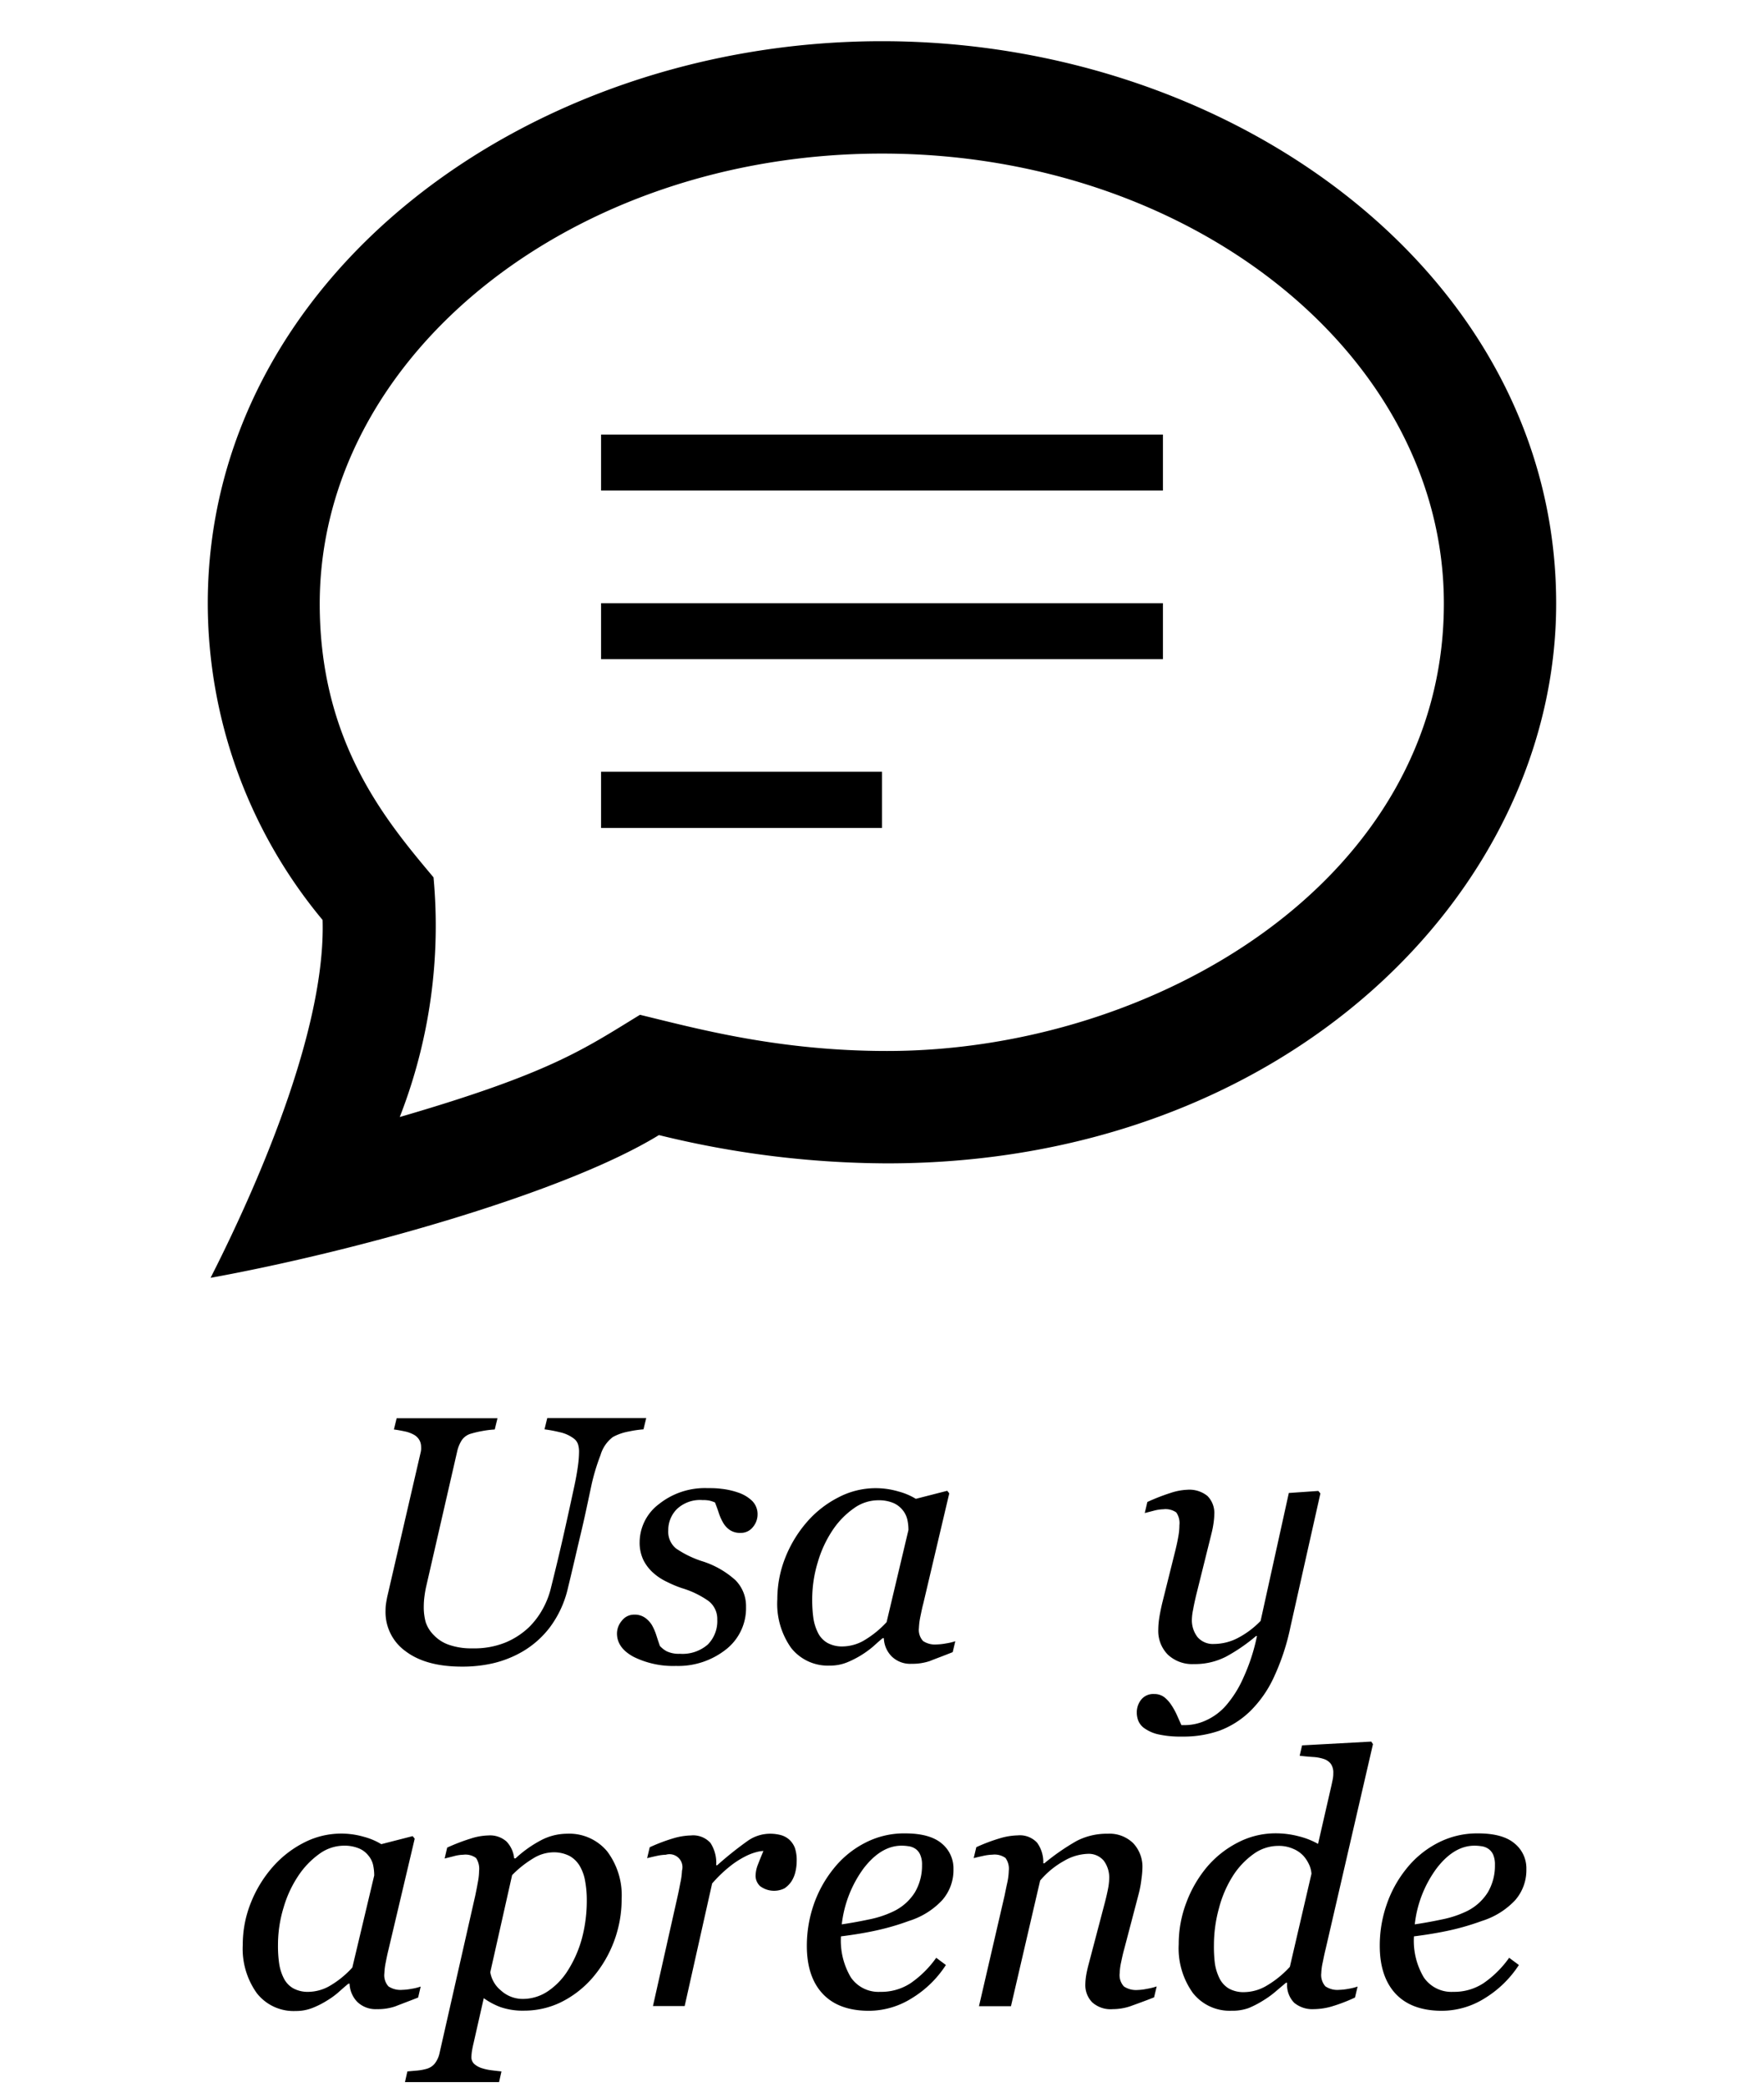
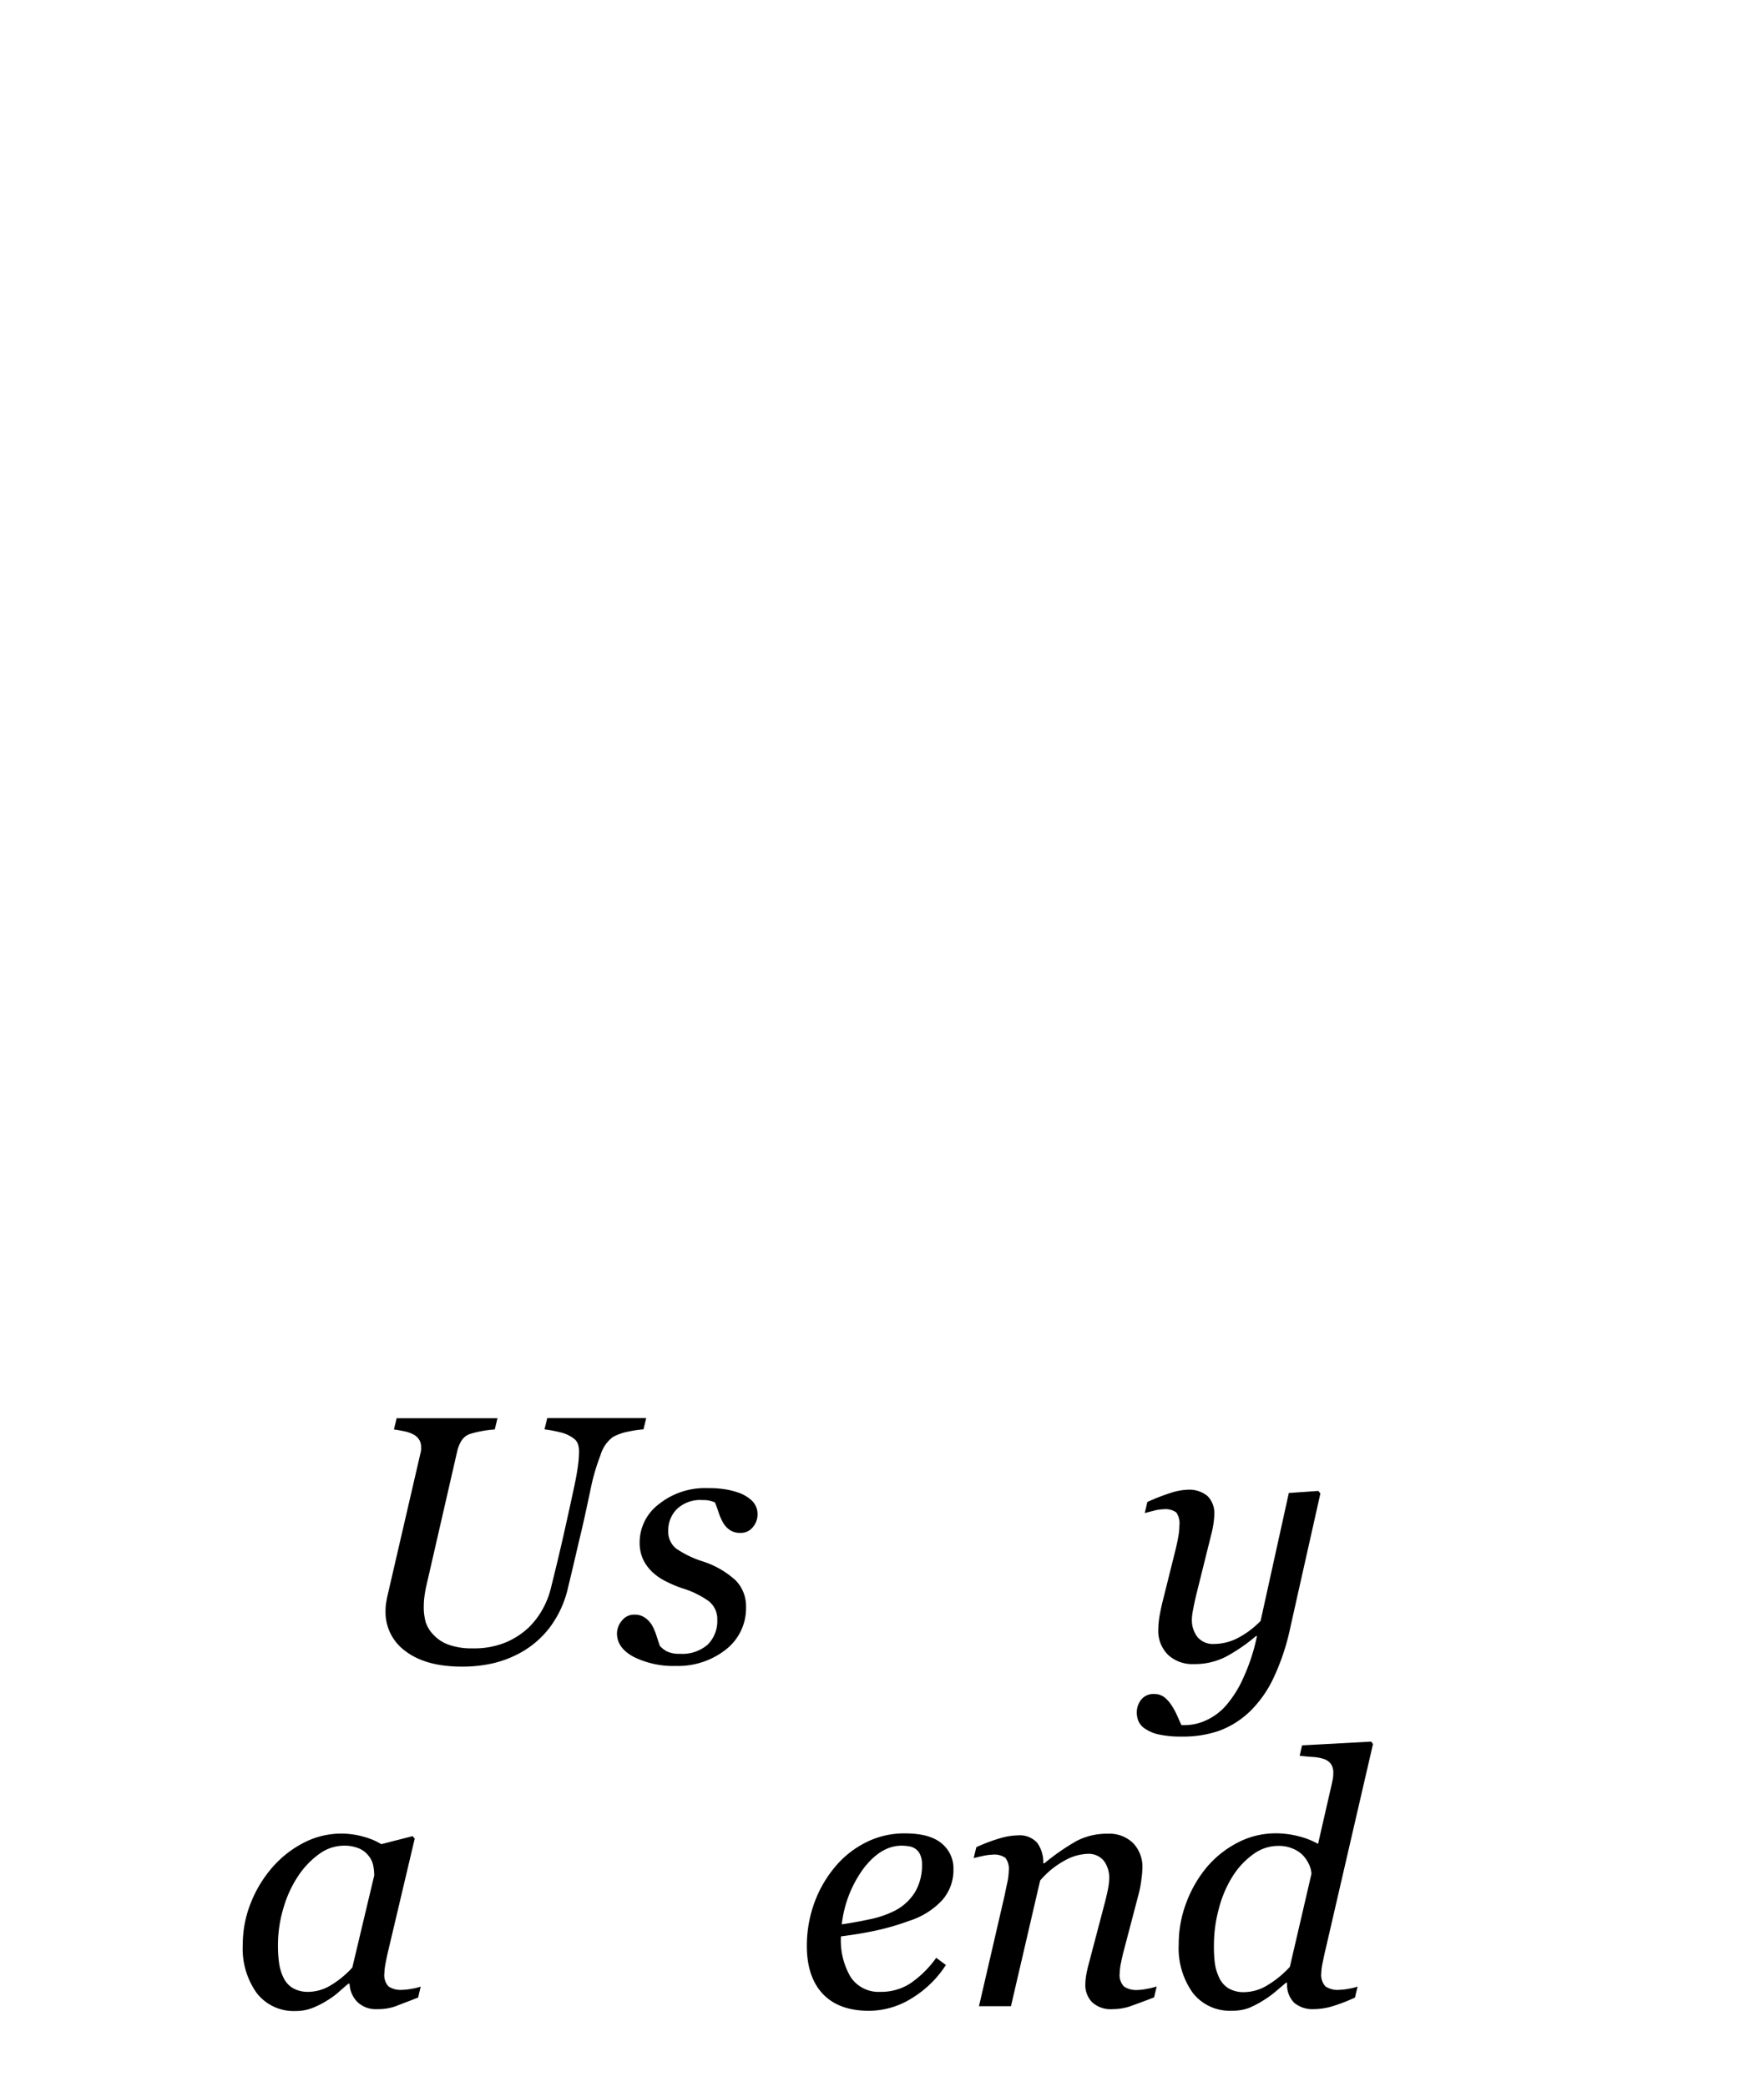
<svg xmlns="http://www.w3.org/2000/svg" id="Capa_1" data-name="Capa 1" viewBox="0 0 257 304">
  <title>usa_aprende</title>
  <path d="M67.3,242.75c-3.49,0-6.21-.74-8.18-2.22a7,7,0,0,1-2.95-5.9,7.59,7.59,0,0,1,.06-1c.05-.31.11-.66.19-1.06l4.86-21a2.63,2.63,0,0,0,.07-.42,3.19,3.19,0,0,0,0-.42,2,2,0,0,0-.23-.94,2.07,2.07,0,0,0-.72-.76,4.67,4.67,0,0,0-1.47-.55c-.61-.13-1.13-.22-1.54-.27l.4-1.64H72.48l-.4,1.64a14,14,0,0,0-1.79.22,14.37,14.37,0,0,0-1.64.38,2.41,2.41,0,0,0-1.4,1,5.28,5.28,0,0,0-.62,1.49L62.11,231c-.1.43-.19.91-.26,1.45a11.75,11.75,0,0,0-.11,1.54,8.36,8.36,0,0,0,.27,2.25,4.76,4.76,0,0,0,1.2,1.93,5.5,5.5,0,0,0,2.16,1.39,9.87,9.87,0,0,0,3.48.53,12.09,12.09,0,0,0,4.86-.88A11.26,11.26,0,0,0,77.08,237a11.57,11.57,0,0,0,2.08-2.81,12.14,12.14,0,0,0,1.13-3c.6-2.4,1.16-4.72,1.68-7s1.06-4.74,1.64-7.43c.29-1.33.48-2.41.59-3.24a16,16,0,0,0,.16-2,3.67,3.67,0,0,0-.15-1.16,1.76,1.76,0,0,0-.52-.76,5.17,5.17,0,0,0-2.17-1,19.55,19.55,0,0,0-2.19-.41l.4-1.64H94.15l-.4,1.64a15.67,15.67,0,0,0-2.12.31,7.59,7.59,0,0,0-2.34.81,5.06,5.06,0,0,0-1.8,2.63,30.25,30.25,0,0,0-1.29,4.24c-.51,2.38-1,4.77-1.58,7.19s-1.16,5-1.86,7.86A15.25,15.25,0,0,1,80.13,237a13.69,13.69,0,0,1-3.94,3.52,15.68,15.68,0,0,1-4.39,1.75A19.87,19.87,0,0,1,67.3,242.75Z" />
  <path d="M98.48,242.65a13,13,0,0,1-6.14-1.31c-1.63-.87-2.45-2-2.45-3.42a2.87,2.87,0,0,1,.72-1.87,2.21,2.21,0,0,1,1.77-.87,2.61,2.61,0,0,1,1.61.46,3.6,3.6,0,0,1,1,1.08,8,8,0,0,1,.66,1.55c.19.6.36,1.09.49,1.47a3.8,3.8,0,0,0,1,.78,4.08,4.08,0,0,0,1.91.36,5.6,5.6,0,0,0,4.07-1.35,4.84,4.84,0,0,0,1.38-3.64,3.28,3.28,0,0,0-1.29-2.71,13.34,13.34,0,0,0-3.86-1.86,16.31,16.31,0,0,1-2.17-.91,8.17,8.17,0,0,1-2-1.31,6.27,6.27,0,0,1-1.45-1.89,5.86,5.86,0,0,1-.54-2.6A7,7,0,0,1,96,219.08a10.72,10.72,0,0,1,7-2.33c.65,0,1.34,0,2.09.1a10.93,10.93,0,0,1,2.46.55,5.39,5.39,0,0,1,2,1.18,2.72,2.72,0,0,1,.82,2,2.86,2.86,0,0,1-.69,1.86,2.21,2.21,0,0,1-1.8.83,2.64,2.64,0,0,1-1.52-.4,3.22,3.22,0,0,1-1-1.07,7.17,7.17,0,0,1-.64-1.44c-.17-.52-.35-1-.55-1.52a4.92,4.92,0,0,0-.85-.28,5.31,5.31,0,0,0-1-.07,4.91,4.91,0,0,0-3.7,1.31,4.34,4.34,0,0,0-1.26,3.11,3.15,3.15,0,0,0,1.13,2.63,14.72,14.72,0,0,0,3.75,1.84,13,13,0,0,1,4.92,2.79,5.37,5.37,0,0,1,1.53,3.89,7.62,7.62,0,0,1-2.91,6.18A11.23,11.23,0,0,1,98.48,242.65Z" />
-   <path d="M128.77,238.61h-.18c-.36.3-.8.68-1.3,1.14a14.07,14.07,0,0,1-3.9,2.39,6.51,6.51,0,0,1-2.48.46,6.81,6.81,0,0,1-5.66-2.59,11.11,11.11,0,0,1-2-7.08,16.4,16.4,0,0,1,1.14-6,18,18,0,0,1,3.16-5.23,15.18,15.18,0,0,1,4.56-3.58,11.69,11.69,0,0,1,8.79-.88,9.54,9.54,0,0,1,2.53,1.07l4.57-1.17.3.37-3.79,16.08c-.14.51-.27,1.14-.42,1.88a9.91,9.91,0,0,0-.21,1.63,2.42,2.42,0,0,0,.6,1.92,3.13,3.13,0,0,0,2,.5,8.52,8.52,0,0,0,1.35-.15,8,8,0,0,0,1.35-.32l-.38,1.59c-1.49.6-2.61,1-3.34,1.3a8,8,0,0,1-2.67.4,3.85,3.85,0,0,1-2.85-1.05A3.94,3.94,0,0,1,128.77,238.61Zm3.58-15.75a6.69,6.69,0,0,0-.17-1.57,3.41,3.41,0,0,0-.72-1.4,3.51,3.51,0,0,0-1.37-1,5.56,5.56,0,0,0-2.19-.37,6.08,6.08,0,0,0-3.54,1.2,12,12,0,0,0-3.09,3.21,16.81,16.81,0,0,0-2.12,4.59,18.58,18.58,0,0,0-.82,5.46,19.43,19.43,0,0,0,.17,2.69,7.11,7.11,0,0,0,.67,2.15,3.48,3.48,0,0,0,1.37,1.47,4.42,4.42,0,0,0,2.26.52,6.43,6.43,0,0,0,2.92-.78,14.45,14.45,0,0,0,3.45-2.76Z" />
  <path d="M183.13,238.29H183a25.54,25.54,0,0,1-4.36,3,9.92,9.92,0,0,1-4.71,1.09,5.18,5.18,0,0,1-3.79-1.38,4.91,4.91,0,0,1-1.39-3.62,11.21,11.21,0,0,1,.1-1.42c.07-.55.22-1.36.47-2.44l1.94-7.77c.18-.75.32-1.4.42-2a9,9,0,0,0,.15-1.6,2.7,2.7,0,0,0-.46-1.86,2.72,2.72,0,0,0-1.88-.46,6,6,0,0,0-1.39.21l-1.32.34.38-1.61a29.34,29.34,0,0,1,3.42-1.33,8.68,8.68,0,0,1,2.38-.45,4.18,4.18,0,0,1,2.95.9,3.49,3.49,0,0,1,1,2.69,9.47,9.47,0,0,1-.1,1.22,13.94,13.94,0,0,1-.3,1.54l-2.26,9.09c-.16.7-.31,1.35-.42,2a7.62,7.62,0,0,0-.18,1.38,4,4,0,0,0,.82,2.64,2.94,2.94,0,0,0,2.38,1,7.61,7.61,0,0,0,3.55-.9,12.84,12.84,0,0,0,3.26-2.46l4.11-18.63,4.3-.3.3.37L188,237a33.21,33.21,0,0,1-2.42,7.32,16.75,16.75,0,0,1-3.43,4.91,12.92,12.92,0,0,1-4.46,2.84,15.86,15.86,0,0,1-5.45.87,15,15,0,0,1-3.37-.3,5.51,5.51,0,0,1-2-.82,2.53,2.53,0,0,1-1-1.12,3.28,3.28,0,0,1-.25-1.25,3,3,0,0,1,.64-1.89,2.25,2.25,0,0,1,1.87-.82,2.4,2.4,0,0,1,1.57.52,4.92,4.92,0,0,1,1,1.15,9.85,9.85,0,0,1,.82,1.52l.6,1.34h.6a7.41,7.41,0,0,0,3-.7,8.49,8.49,0,0,0,2.9-2.16,16,16,0,0,0,2.56-4.11A27.69,27.69,0,0,0,183.13,238.29Z" />
  <path d="M50.93,288.93h-.17c-.37.3-.8.67-1.31,1.13a11.62,11.62,0,0,1-1.77,1.31,12.78,12.78,0,0,1-2.12,1.08,6.53,6.53,0,0,1-2.49.46,6.8,6.8,0,0,1-5.65-2.59,11.11,11.11,0,0,1-2.05-7.08,16.31,16.31,0,0,1,1.14-6A17.88,17.88,0,0,1,39.67,272a15.27,15.27,0,0,1,4.55-3.58,11.85,11.85,0,0,1,8.8-.88,9.69,9.69,0,0,1,2.53,1.07l4.57-1.17.3.37-3.8,16.08c-.13.52-.27,1.15-.41,1.89a9.67,9.67,0,0,0-.21,1.63,2.42,2.42,0,0,0,.6,1.92,3.19,3.19,0,0,0,2,.5,8.64,8.64,0,0,0,1.35-.15,7.43,7.43,0,0,0,1.34-.33l-.37,1.6c-1.5.59-2.61,1-3.34,1.29a7.82,7.82,0,0,1-2.67.4,3.85,3.85,0,0,1-2.85-1.05A4,4,0,0,1,50.93,288.93Zm3.59-15.76a7.26,7.26,0,0,0-.17-1.57,3.28,3.28,0,0,0-.73-1.39,3.35,3.35,0,0,0-1.37-1,5.55,5.55,0,0,0-2.19-.38,6.13,6.13,0,0,0-3.54,1.2,12.2,12.2,0,0,0-3.08,3.22,16.6,16.6,0,0,0-2.12,4.58,18.58,18.58,0,0,0-.82,5.46,18,18,0,0,0,.17,2.7,7,7,0,0,0,.67,2.14,3.48,3.48,0,0,0,1.37,1.47,4.4,4.4,0,0,0,2.26.52,6.43,6.43,0,0,0,2.92-.78,13.76,13.76,0,0,0,3.44-2.76Z" />
-   <path d="M90.57,276.59A17.59,17.59,0,0,1,86.3,288.1a14.68,14.68,0,0,1-4.69,3.59,12.26,12.26,0,0,1-5.19,1.17,10,10,0,0,1-3.51-.52,10.4,10.4,0,0,1-2.43-1.3L69,297.57c-.1.41-.18.81-.24,1.17a7.1,7.1,0,0,0-.08.87,1.31,1.31,0,0,0,.48,1.07,3.11,3.11,0,0,0,1.11.58,7.67,7.67,0,0,0,1.4.29c.51.07,1,.12,1.39.16l-.35,1.56H59l.35-1.56,1.49-.13a7.54,7.54,0,0,0,1.32-.25,2.32,2.32,0,0,0,1.23-.83,3.79,3.79,0,0,0,.66-1.51l5.2-22.93c.13-.63.26-1.27.37-1.91a9.15,9.15,0,0,0,.18-1.65,2.86,2.86,0,0,0-.44-1.87,2.58,2.58,0,0,0-1.87-.48,5.66,5.66,0,0,0-1.4.22l-1.31.33.37-1.59a29,29,0,0,1,3.41-1.31,9.08,9.08,0,0,1,2.59-.46,3.61,3.61,0,0,1,2.64.88,4.15,4.15,0,0,1,1.12,2.46h.2a17.08,17.08,0,0,1,3.62-2.59,8.19,8.19,0,0,1,3.85-1,7.18,7.18,0,0,1,5.89,2.58A10.66,10.66,0,0,1,90.57,276.59Zm-7.76,10.29a17.12,17.12,0,0,0,2-4.65,21.41,21.41,0,0,0,.68-5.52,14.91,14.91,0,0,0-.23-2.65,6.51,6.51,0,0,0-.76-2.21,4,4,0,0,0-1.5-1.51,5,5,0,0,0-2.49-.54,5.73,5.73,0,0,0-2.52.7,15.42,15.42,0,0,0-3.38,2.62l-3.18,14.14a4.33,4.33,0,0,0,1.54,2.65,4.69,4.69,0,0,0,3.27,1.24A6.53,6.53,0,0,0,79.87,290,10.15,10.15,0,0,0,82.81,286.88Z" />
-   <path d="M116.07,271.12a6.81,6.81,0,0,1-.19,1.54,4.38,4.38,0,0,1-.58,1.38,3.74,3.74,0,0,1-1,1,3.4,3.4,0,0,1-3.55-.31,2.07,2.07,0,0,1-.67-1.49,4.73,4.73,0,0,1,.37-1.73c.25-.64.51-1.28.77-1.91a4.73,4.73,0,0,0-1,.16,7.93,7.93,0,0,0-1.65.64,12.86,12.86,0,0,0-2.2,1.42,19.38,19.38,0,0,0-2.62,2.52l-4,17.85H95.13l3.63-16.16c.09-.4.21-1,.36-1.79a10.08,10.08,0,0,0,.24-1.77A1.89,1.89,0,0,0,97,270.15a7.16,7.16,0,0,0-1.4.19c-.56.12-1,.23-1.32.31l.38-1.59a25.62,25.62,0,0,1,3.43-1.3,9.74,9.74,0,0,1,2.57-.42,3.4,3.4,0,0,1,2.84,1.08,5.29,5.29,0,0,1,.84,3.26h.15a51.78,51.78,0,0,1,4.5-3.59,5.69,5.69,0,0,1,3.2-1,6.07,6.07,0,0,1,1.54.19,3.06,3.06,0,0,1,1.27.68,3.19,3.19,0,0,1,.81,1.2A5.7,5.7,0,0,1,116.07,271.12Z" />
  <path d="M138.91,272.25a6.62,6.62,0,0,1-1.66,4.54,11.16,11.16,0,0,1-4.82,3,35.69,35.69,0,0,1-4.68,1.37c-1.57.35-3.32.64-5.23.88a10.44,10.44,0,0,0,1.46,6,4.88,4.88,0,0,0,4.27,2.08,7.79,7.79,0,0,0,4.4-1.25,15,15,0,0,0,3.75-3.71l1.41,1.05a15.5,15.5,0,0,1-5,4.86,11.77,11.77,0,0,1-6.2,1.81q-4.41,0-6.73-2.46c-1.56-1.65-2.33-4-2.33-7a18.39,18.39,0,0,1,1-6,17.31,17.31,0,0,1,2.88-5.22,14,14,0,0,1,4.52-3.74,12.35,12.35,0,0,1,5.91-1.42q3.58,0,5.32,1.45A4.69,4.69,0,0,1,138.91,272.25Zm-4.58-.61a3.46,3.46,0,0,0-.28-1.53,2,2,0,0,0-.69-.83,2.33,2.33,0,0,0-1-.37,6.8,6.8,0,0,0-1-.08c-2,0-3.83,1.1-5.52,3.28a17,17,0,0,0-3.2,8.18c1.16-.17,2.48-.4,3.94-.71a14.82,14.82,0,0,0,3.63-1.2,7.5,7.5,0,0,0,3.08-2.75A7.63,7.63,0,0,0,134.33,271.64Z" />
  <path d="M168.52,289.33l-.38,1.59c-1.5.6-2.66,1-3.5,1.31a8.11,8.11,0,0,1-2.52.41,4,4,0,0,1-3-1,3.58,3.58,0,0,1-1-2.56,9.09,9.09,0,0,1,.1-1.21q.1-.66.33-1.56L161,277c.18-.71.33-1.36.44-1.94a8.9,8.9,0,0,0,.16-1.4,4.11,4.11,0,0,0-.79-2.64,2.86,2.86,0,0,0-2.35-1,7.3,7.3,0,0,0-3.39,1,12.49,12.49,0,0,0-3.53,2.89l-4.25,18.3h-4.66l3.74-16.16c.08-.4.2-1,.36-1.73a9.36,9.36,0,0,0,.24-1.83,2.66,2.66,0,0,0-.48-1.87,2.72,2.72,0,0,0-1.9-.48,7.16,7.16,0,0,0-1.4.19c-.57.12-1,.23-1.33.31l.38-1.59a25.77,25.77,0,0,1,3.45-1.3,9.8,9.8,0,0,1,2.58-.42,3.42,3.42,0,0,1,2.83,1.07,4.84,4.84,0,0,1,.9,3h.15a32.6,32.6,0,0,1,4.71-3.26,9.54,9.54,0,0,1,4.52-1.05,4.93,4.93,0,0,1,3.72,1.38,5,5,0,0,1,1.34,3.63,13.65,13.65,0,0,1-.14,1.59,15.94,15.94,0,0,1-.43,2.27l-2.1,8c-.15.53-.29,1.15-.43,1.84a8.53,8.53,0,0,0-.21,1.6,2.42,2.42,0,0,0,.62,1.94,3.21,3.21,0,0,0,2,.51,8.09,8.09,0,0,0,1.36-.17A8.74,8.74,0,0,0,168.52,289.33Z" />
  <path d="M187.53,288.8h-.18L185.93,290a13.34,13.34,0,0,1-1.81,1.33,14.27,14.27,0,0,1-2.2,1.15,6.9,6.9,0,0,1-2.48.39,6.8,6.8,0,0,1-5.66-2.6,11.16,11.16,0,0,1-2.05-7.09,16.86,16.86,0,0,1,1.11-6.06,17.7,17.7,0,0,1,3-5.18,14.62,14.62,0,0,1,4.49-3.56,11.89,11.89,0,0,1,5.5-1.35,13.24,13.24,0,0,1,3.41.44,11.18,11.18,0,0,1,2.79,1.1l1.94-8.47c.1-.45.17-.79.21-1a4.25,4.25,0,0,0,.07-.82,2.22,2.22,0,0,0-.36-1.37,2.12,2.12,0,0,0-1-.7,6.1,6.1,0,0,0-1.65-.3q-1-.07-1.89-.18l.35-1.51,10.08-.55.25.37-6.9,29.86c-.14.55-.27,1.17-.41,1.88a8.37,8.37,0,0,0-.22,1.61,2.47,2.47,0,0,0,.6,1.93,3.13,3.13,0,0,0,2,.51,8.54,8.54,0,0,0,1.34-.15,7.81,7.81,0,0,0,1.35-.33l-.38,1.6a24.54,24.54,0,0,1-3.46,1.32,9.75,9.75,0,0,1-2.55.37,4.14,4.14,0,0,1-2.85-.93A3.69,3.69,0,0,1,187.53,288.8Zm3.54-15.88a3.8,3.8,0,0,0-.38-1.41,5.08,5.08,0,0,0-.82-1.23,4.3,4.3,0,0,0-1.48-1,5.14,5.14,0,0,0-2.16-.42,6.16,6.16,0,0,0-3.62,1.2,11.54,11.54,0,0,0-3,3.19,16.57,16.57,0,0,0-2,4.63,20.19,20.19,0,0,0-.75,5.42A19.43,19.43,0,0,0,177,286a7.34,7.34,0,0,0,.68,2.17,3.56,3.56,0,0,0,1.34,1.46,4.36,4.36,0,0,0,2.32.53,6.55,6.55,0,0,0,3-.82,14.58,14.58,0,0,0,3.58-2.86Z" />
-   <path d="M222.38,272.25a6.66,6.66,0,0,1-1.65,4.54,11.22,11.22,0,0,1-4.82,3,36.61,36.61,0,0,1-4.68,1.37q-2.37.52-5.23.88a10.44,10.44,0,0,0,1.45,6,4.88,4.88,0,0,0,4.27,2.08,7.79,7.79,0,0,0,4.4-1.25,15,15,0,0,0,3.75-3.71l1.42,1.05a15.7,15.7,0,0,1-5,4.86,11.8,11.8,0,0,1-6.2,1.81q-4.41,0-6.74-2.46c-1.55-1.65-2.33-4-2.33-7a18.14,18.14,0,0,1,1-6,17.07,17.07,0,0,1,2.87-5.22,14.13,14.13,0,0,1,4.52-3.74,12.41,12.41,0,0,1,5.91-1.42q3.6,0,5.32,1.45A4.66,4.66,0,0,1,222.38,272.25Zm-4.58-.61a3.62,3.62,0,0,0-.27-1.53,2.08,2.08,0,0,0-.7-.83,2.33,2.33,0,0,0-1-.37,6.8,6.8,0,0,0-1-.08c-2,0-3.83,1.1-5.51,3.28a16.81,16.81,0,0,0-3.2,8.18c1.16-.17,2.47-.4,3.93-.71a15.06,15.06,0,0,0,3.64-1.2,7.53,7.53,0,0,0,3.07-2.75A7.63,7.63,0,0,0,217.8,271.64Z" />
-   <path id="speech-bubble-6" d="M128.5,22.37c45.13,0,81.86,29.4,81.86,65.54,0,40.25-42.11,65.17-81.12,65.17-15.86,0-27.7-3.26-36-5.27-8.18,5-13,8.49-35,14.89a76.56,76.56,0,0,0,4.92-34.91c-6.86-8.18-16.58-19.65-16.58-39.88C46.64,51.77,83.37,22.37,128.5,22.37ZM128.5,6C76.62,6,30.27,40.59,30.27,87.91A72.19,72.19,0,0,0,47,134c.45,15-8.37,36.47-16.32,52.12C52,182.24,82.29,173.74,96,165.33a140.69,140.69,0,0,0,33.23,4.12c58,0,97.49-39.59,97.49-81.54C226.73,40.34,180.06,6,128.5,6Zm0,114.6H87.57v-8.19H128.5ZM169.43,96H87.57V87.86h81.86Zm0-24.56H87.57V63.3h81.86Z" />
</svg>